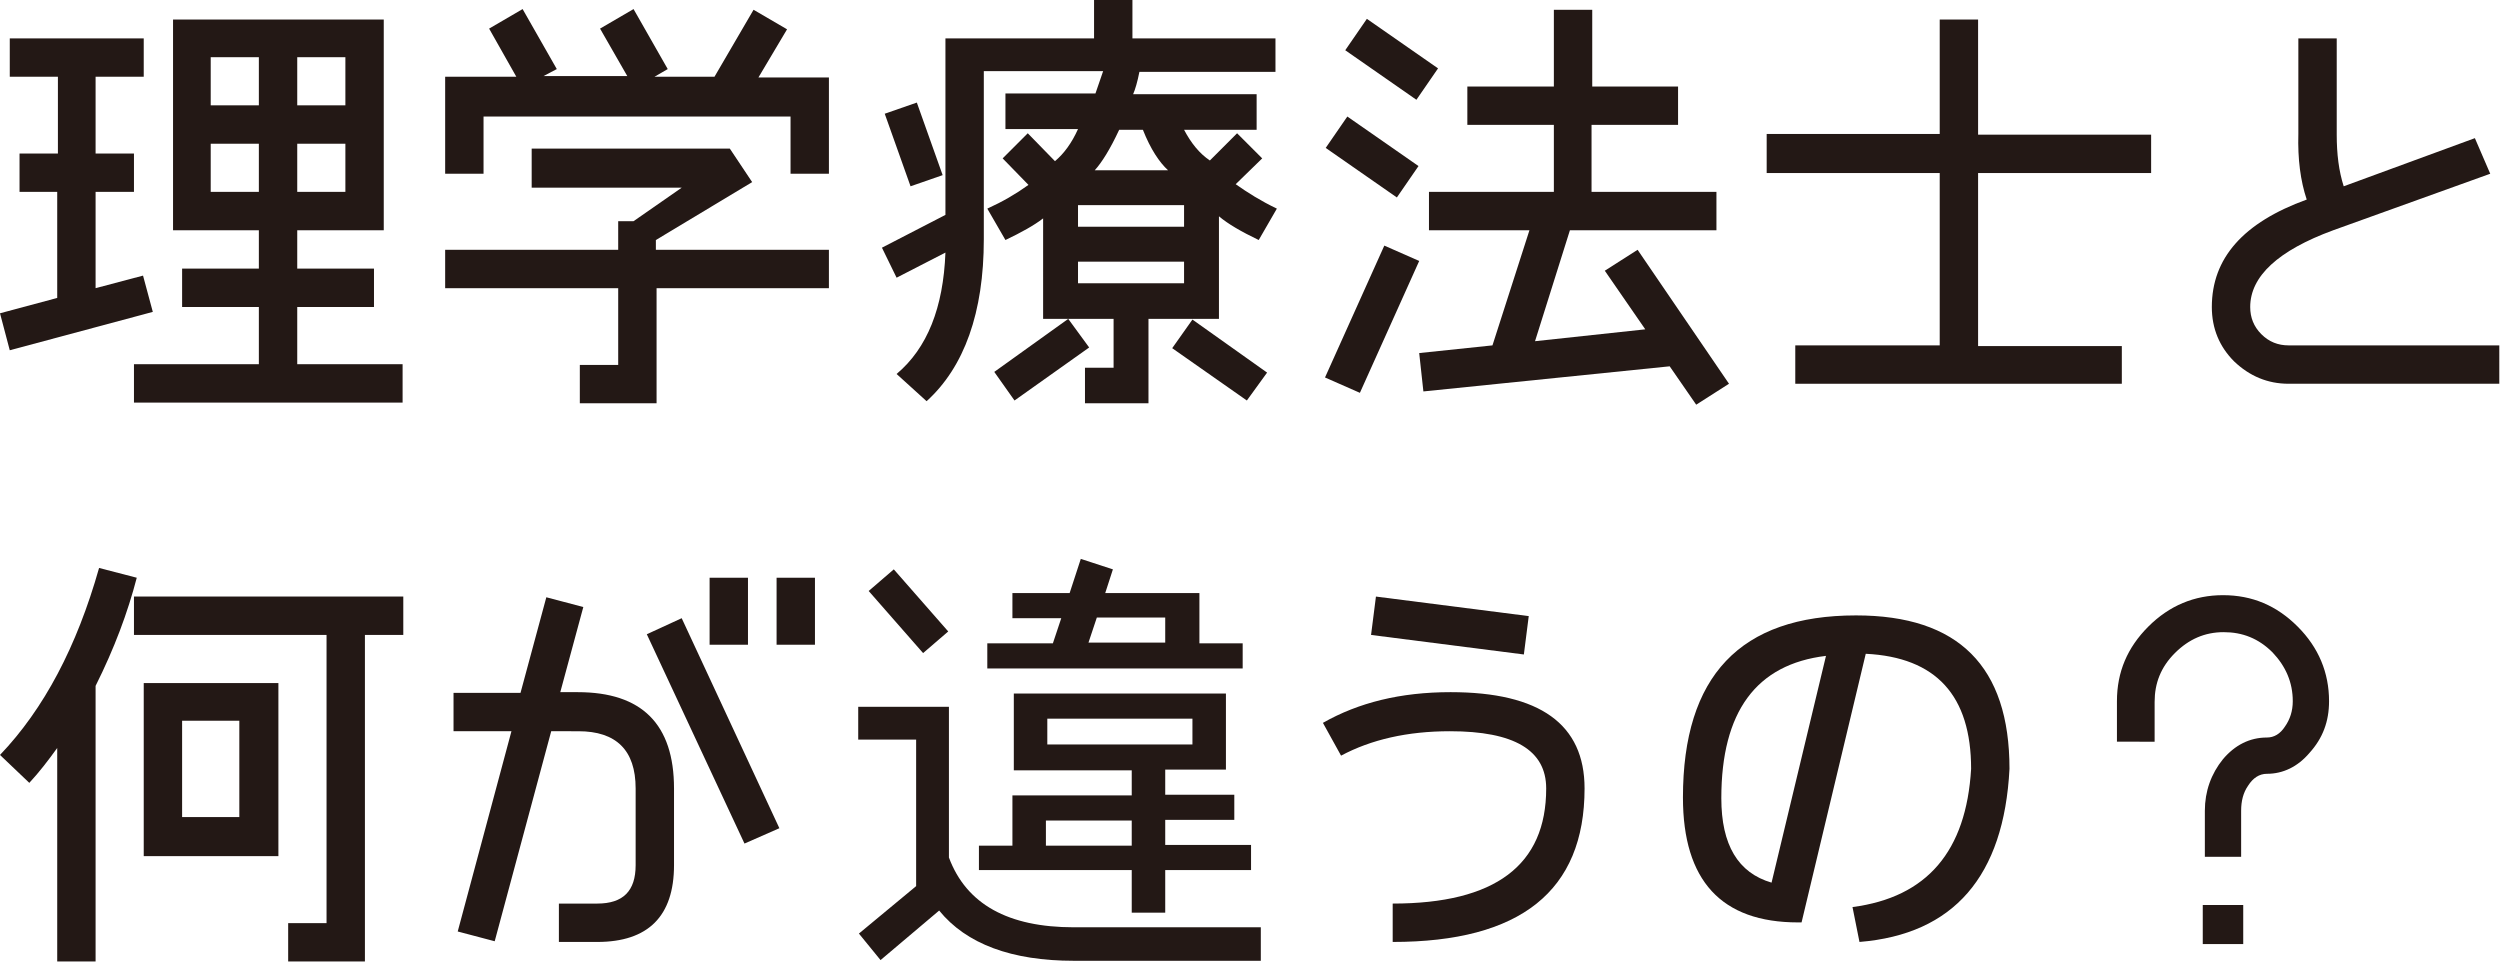
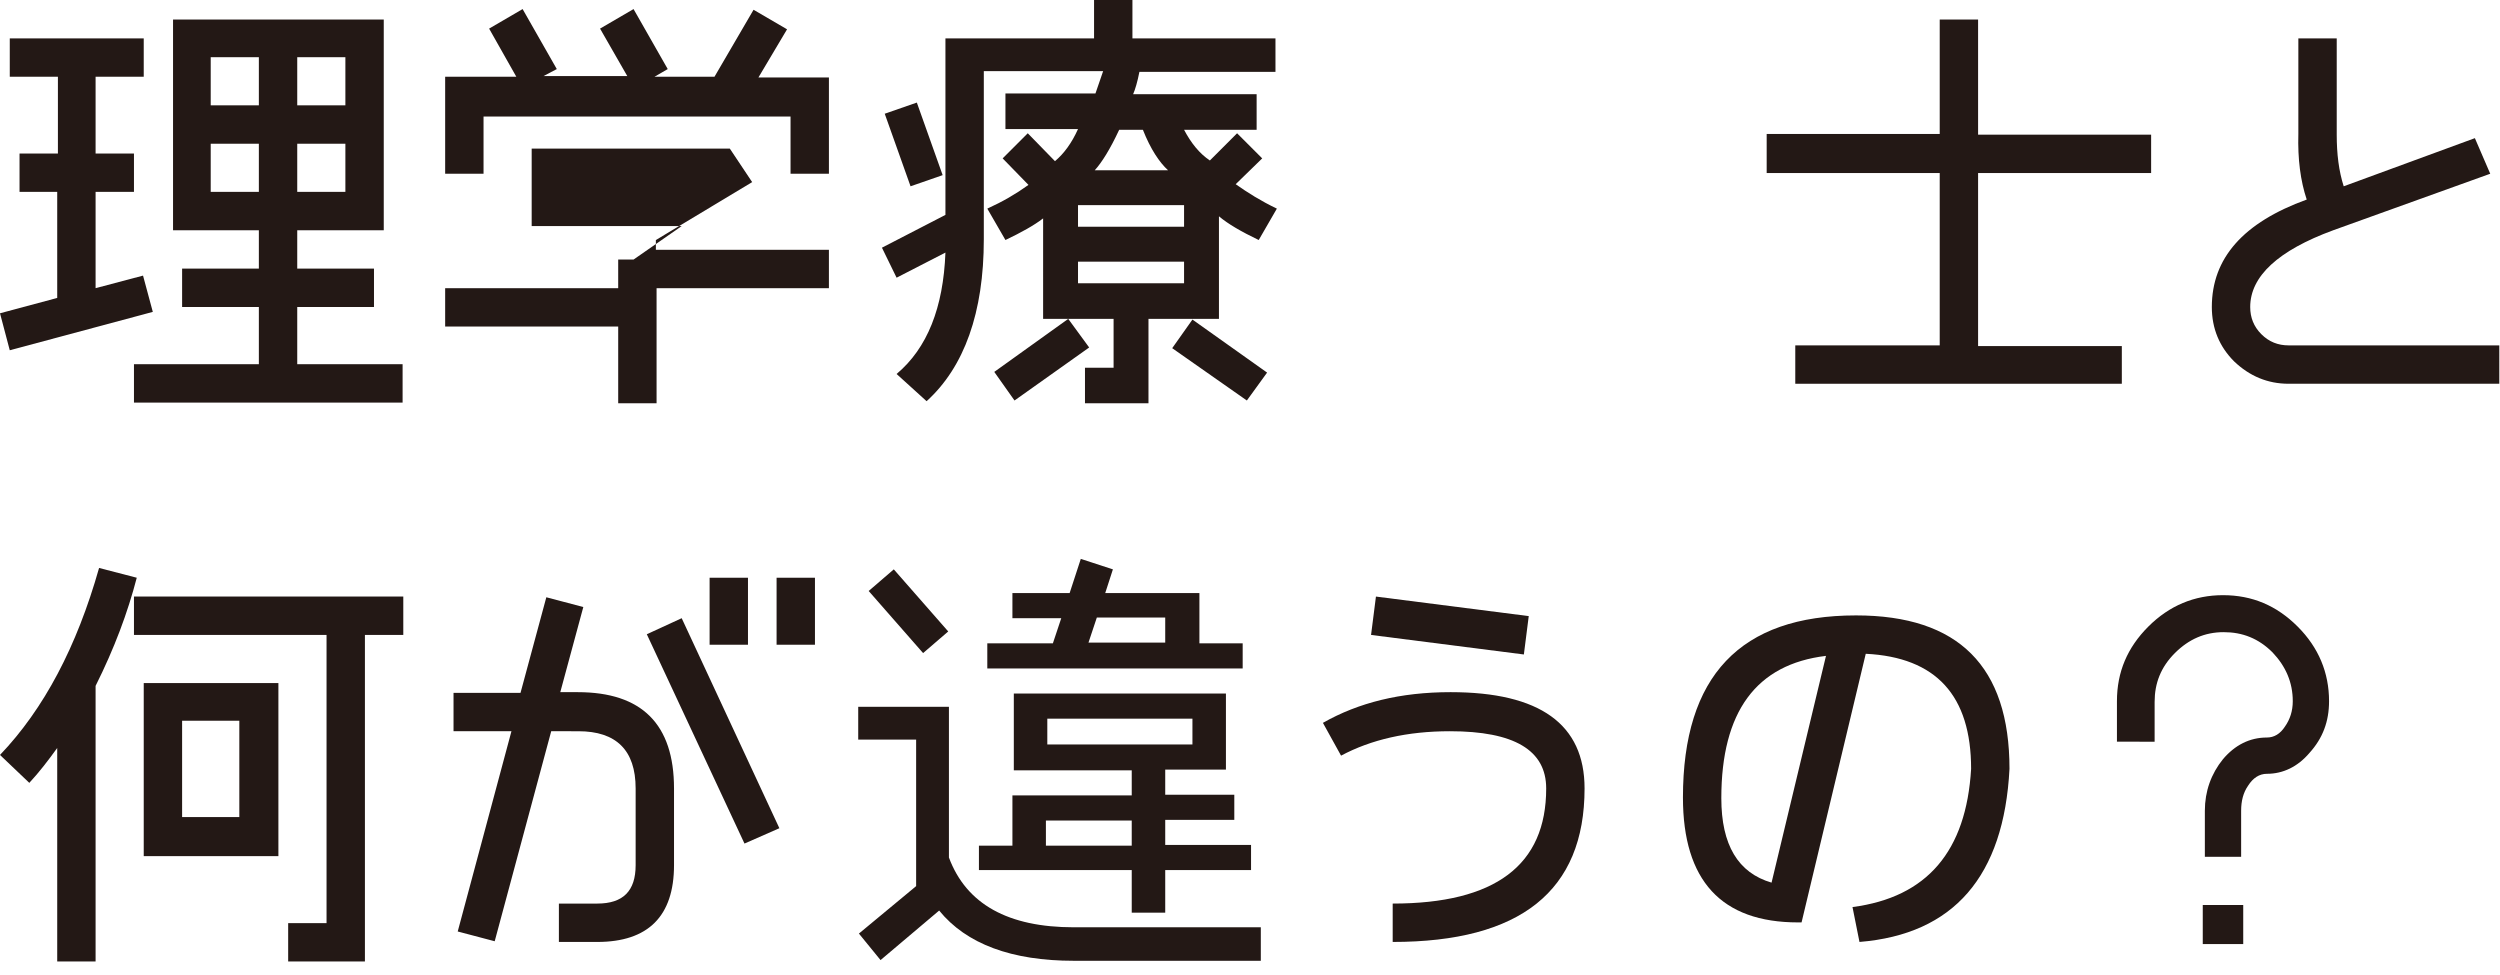
<svg xmlns="http://www.w3.org/2000/svg" version="1.1" id="レイヤー_1" x="0px" y="0px" viewBox="0 0 358.3 139.8" style="enable-background:new 0 0 358.3 139.8;" xml:space="preserve">
  <style type="text/css">
	.st0{fill:#231815;}
</style>
  <g>
    <path class="st0" d="M20.6,5.5V11h-6.9v11h5.5v5.5h-5.5v13.8l6.8-1.8l1.4,5.2L1.4,50.2L0,44.9l8.2-2.2V27.5H2.8V22h5.5V11H1.4V5.5   H20.6z M24.8,2.8H55V33H42.6v5.5h11V44h-11v8.2h15.1v5.5H19.2v-5.5h17.9V44h-11v-5.5h11V33H24.8V2.8z M30.2,15.1h6.9V8.2h-6.9V15.1   z M37.1,27.5v-6.9h-6.9v6.9H37.1z M42.6,8.2v6.9h6.9V8.2H42.6z M49.5,27.5v-6.9h-6.9v6.9H49.5z" />
-     <path class="st0" d="M86,4.1l4.8-2.8l4.9,8.6L93.8,11h8.6l5.6-9.6l4.8,2.8l-4.1,6.9h10.1v13.8h-5.5v-8.2h-44v8.2h-5.5V11H74   l-3.9-6.9l4.8-2.8l4.9,8.6l-1.9,1h12L86,4.1z M76.2,21.3h28.4l3.2,4.8l-13.8,8.3v1.4h24.8v5.5H94.1v16.5h-11v-5.5h5.5v-11H63.8   v-5.5h24.8v-4.1h2.2l6.9-4.8H76.2V21.3z" />
+     <path class="st0" d="M86,4.1l4.8-2.8l4.9,8.6L93.8,11h8.6l5.6-9.6l4.8,2.8l-4.1,6.9h10.1v13.8h-5.5v-8.2h-44v8.2h-5.5V11H74   l-3.9-6.9l4.8-2.8l4.9,8.6l-1.9,1h12L86,4.1z M76.2,21.3h28.4l3.2,4.8l-13.8,8.3v1.4h24.8v5.5H94.1v16.5h-11h5.5v-11H63.8   v-5.5h24.8v-4.1h2.2l6.9-4.8H76.2V21.3z" />
    <path class="st0" d="M182.8,5.5v4.8h-19.5c-0.3,1.5-0.6,2.5-0.9,3.2h17.7v5.1h-10.4c1,1.9,2.2,3.4,3.7,4.4l3.9-3.9l3.6,3.6   l-3.8,3.7c1.7,1.2,3.6,2.4,5.9,3.5l-2.6,4.5c-2.5-1.2-4.4-2.3-5.7-3.4v14.7h-10.1v12.1h-9.1v-5.1h4.1v-7h-10.1V31.3   c-1.3,1-3.1,2-5.4,3.1l-2.6-4.5c2.2-1,4.1-2.1,5.9-3.4l-3.7-3.8l3.6-3.6l3.9,4c1.3-1.1,2.4-2.6,3.3-4.6h-10.4v-5.1h12.9   c0.3-0.9,0.7-2,1.1-3.2h-17.1v24.1c0,10.5-2.8,18.3-8.2,23.2l-4.3-3.9c4.4-3.7,6.7-9.5,7-17.4l-7,3.6l-2.1-4.3l9.1-4.7V5.5h21.3V0   h5.5v5.5H182.8z M130.5,26.7l-3.7-10.4l4.6-1.6l3.7,10.4L130.5,26.7z M145.4,57.4l-2.9-4.1l10.6-7.6l3,4.1L145.4,57.4z M154.5,32.5   h15.2v-3.1h-15.2V32.5z M154.5,40.6h15.2v-3.1h-15.2V40.6z M160.4,18.6c-1.3,2.8-2.5,4.7-3.5,5.8h10.5c-1.2-1.1-2.5-3-3.6-5.8   H160.4z M178.7,57.4L168,49.9l2.9-4.1l10.7,7.6L178.7,57.4z" />
-     <path class="st0" d="M189.9,54.1l8.5-18.9l5,2.2l-8.5,18.9L189.9,54.1z M190,21.2l3.1-4.5l10.2,7.1l-3.1,4.5L190,21.2z M192.8,7.2   l3.1-4.5l10.2,7.1l-3.1,4.5L192.8,7.2z M240.5,12.4v5.5h-12.4v9.6H246V33h-20.6H225L220,48.9l15.8-1.7l-5.8-8.4l4.7-3l13.1,19.2   l-4.7,3l-3.8-5.5L204,56.1l-0.6-5.5l10.5-1.1l5.3-16.5h-14.4v-5.5h17.9v-9.6h-12.4v-5.5h12.4v-11h5.5v11H240.5z" />
    <path class="st0" d="M253.3,19.2H278V2.8h5.5v16.5h24.8v5.5h-24.8v24.8h20.6V55h-46.8v-5.5H278V24.8h-24.8V19.2z" />
    <path class="st0" d="M329.4,5.5h5.5v13.8c0,2.8,0.3,5.2,1,7.4l18.8-6.9l2.2,5.1L334.4,33c-7.9,2.9-11.9,6.6-11.9,11   c0,1.5,0.5,2.8,1.6,3.9s2.4,1.6,3.9,1.6h30.2V55h-30.2c-3,0-5.6-1.1-7.8-3.2c-2.1-2.1-3.2-4.7-3.2-7.8c0-7,4.5-12.1,13.6-15.4   c-0.9-2.7-1.3-5.8-1.2-9.4V5.5z" />
    <path class="st0" d="M14.2,81.4l5.4,1.4c-1.3,5-3.2,10.1-5.9,15.5v39.5H8.2v-30.6c-1.3,1.8-2.6,3.5-4,5L0,108.2   C6.3,101.6,11,92.7,14.2,81.4z M57.8,85.5V91h-5.5v46.8h-11v-5.5h5.5V91H19.2v-5.5H57.8z M39.9,97.9v24.8H20.6V97.9H39.9z    M26.1,117.1h8.2v-13.8h-8.2V117.1z" />
    <path class="st0" d="M78.3,85.6l5.3,1.4l-3.3,12.2h2.5c9.2,0,13.8,4.6,13.8,13.8v11c0,7.3-3.7,11-11,11h-5.5v-5.5h5.5   c3.7,0,5.5-1.8,5.5-5.5v-11c0-5.5-2.8-8.2-8.2-8.2H79l-8.1,30.1l-5.3-1.4l7.7-28.7H65v-5.5h9.6L78.3,85.6z M106.7,120.9L92.7,90.9   l5-2.3l14,30.1L106.7,120.9z M101.7,92.4v-9.6h5.5v9.6H101.7z M111.3,92.4v-9.6h5.5v9.6H111.3z" />
    <path class="st0" d="M123,101.3H136v21.6c2.5,6.7,8.5,10,17.9,10h26.8v4.8h-26.8c-8.9,0-15.4-2.4-19.3-7.2l-8.4,7.1l-3.1-3.8   l8.2-6.8v-21H123V101.3z M124.5,84.7l3.6-3.1l7.8,8.9l-3.6,3.1L124.5,84.7z M140.3,124.8v-3.6h4.8v-7.2h17.1v-3.6h-16.9V99.4h30.4   v10.9H167v3.6h9.9v3.6H167v3.6h12.3v3.6H167v6.1h-4.8v-6.1H140.3z M141.5,95.8v-3.6h9.4l1.2-3.6h-7v-3.6h8.2l1.6-4.9l4.6,1.5   l-1.1,3.4h13.5v7.2h6.2v3.6H141.5z M149.9,121.2h12.3v-3.6h-12.3V121.2z M150.1,106.7h20.8V103h-20.8V106.7z M156,92.1h11v-3.6   h-9.8L156,92.1z" />
    <path class="st0" d="M207.9,99.2c12.8,0,19.2,4.6,19.2,13.8c0,14.7-9.2,22-27.5,22v-5.5c14.7,0,22-5.5,22-16.5   c0-5.5-4.6-8.2-13.8-8.2c-6.1,0-11.3,1.2-15.6,3.5l-2.6-4.7C194.7,100.7,200.7,99.2,207.9,99.2z M196.5,91l0.7-5.5l21.9,2.8   l-0.7,5.5L196.5,91z" />
    <path class="st0" d="M258.2,132.2h-0.5c-11,0-16.5-6-16.5-17.9c0-17.4,8.2-26.1,24.8-26.1c14.7,0,22,7.3,22,22   c-0.8,15.4-8,23.7-21.5,24.8l-1-5c10.7-1.4,16.3-8,17-19.8c0-10.5-5-16-15.1-16.5L258.2,132.2z M261.7,94c-10,1.2-15,8-15,20.4   c0,6.7,2.4,10.7,7.2,12.1L261.7,94z" />
    <path class="st0" d="M303.4,106.2v-5.7c0-4.2,1.5-7.7,4.5-10.7c3-3,6.6-4.5,10.7-4.5c4.2,0,7.7,1.5,10.7,4.5c3,3,4.5,6.6,4.5,10.7   c0,2.9-0.9,5.3-2.8,7.4c-1.7,2-3.8,3-6.1,3c-1.1,0-2,0.6-2.7,1.7c-0.7,1-1,2.2-1,3.6v6.6h-5.2v-6.6c0-2.8,0.9-5.3,2.6-7.4   c1.7-2,3.8-3.1,6.3-3.1c1,0,1.9-0.5,2.6-1.6c0.7-1,1.1-2.2,1.1-3.6c0-2.7-1-5-2.9-7c-2-2-4.3-2.9-7-2.9c-2.7,0-5,1-7,3   c-2,2-2.9,4.3-2.9,7v5.7H303.4z M315.7,135.3v-5.6h5.8v5.6H315.7z" />
  </g>
</svg>